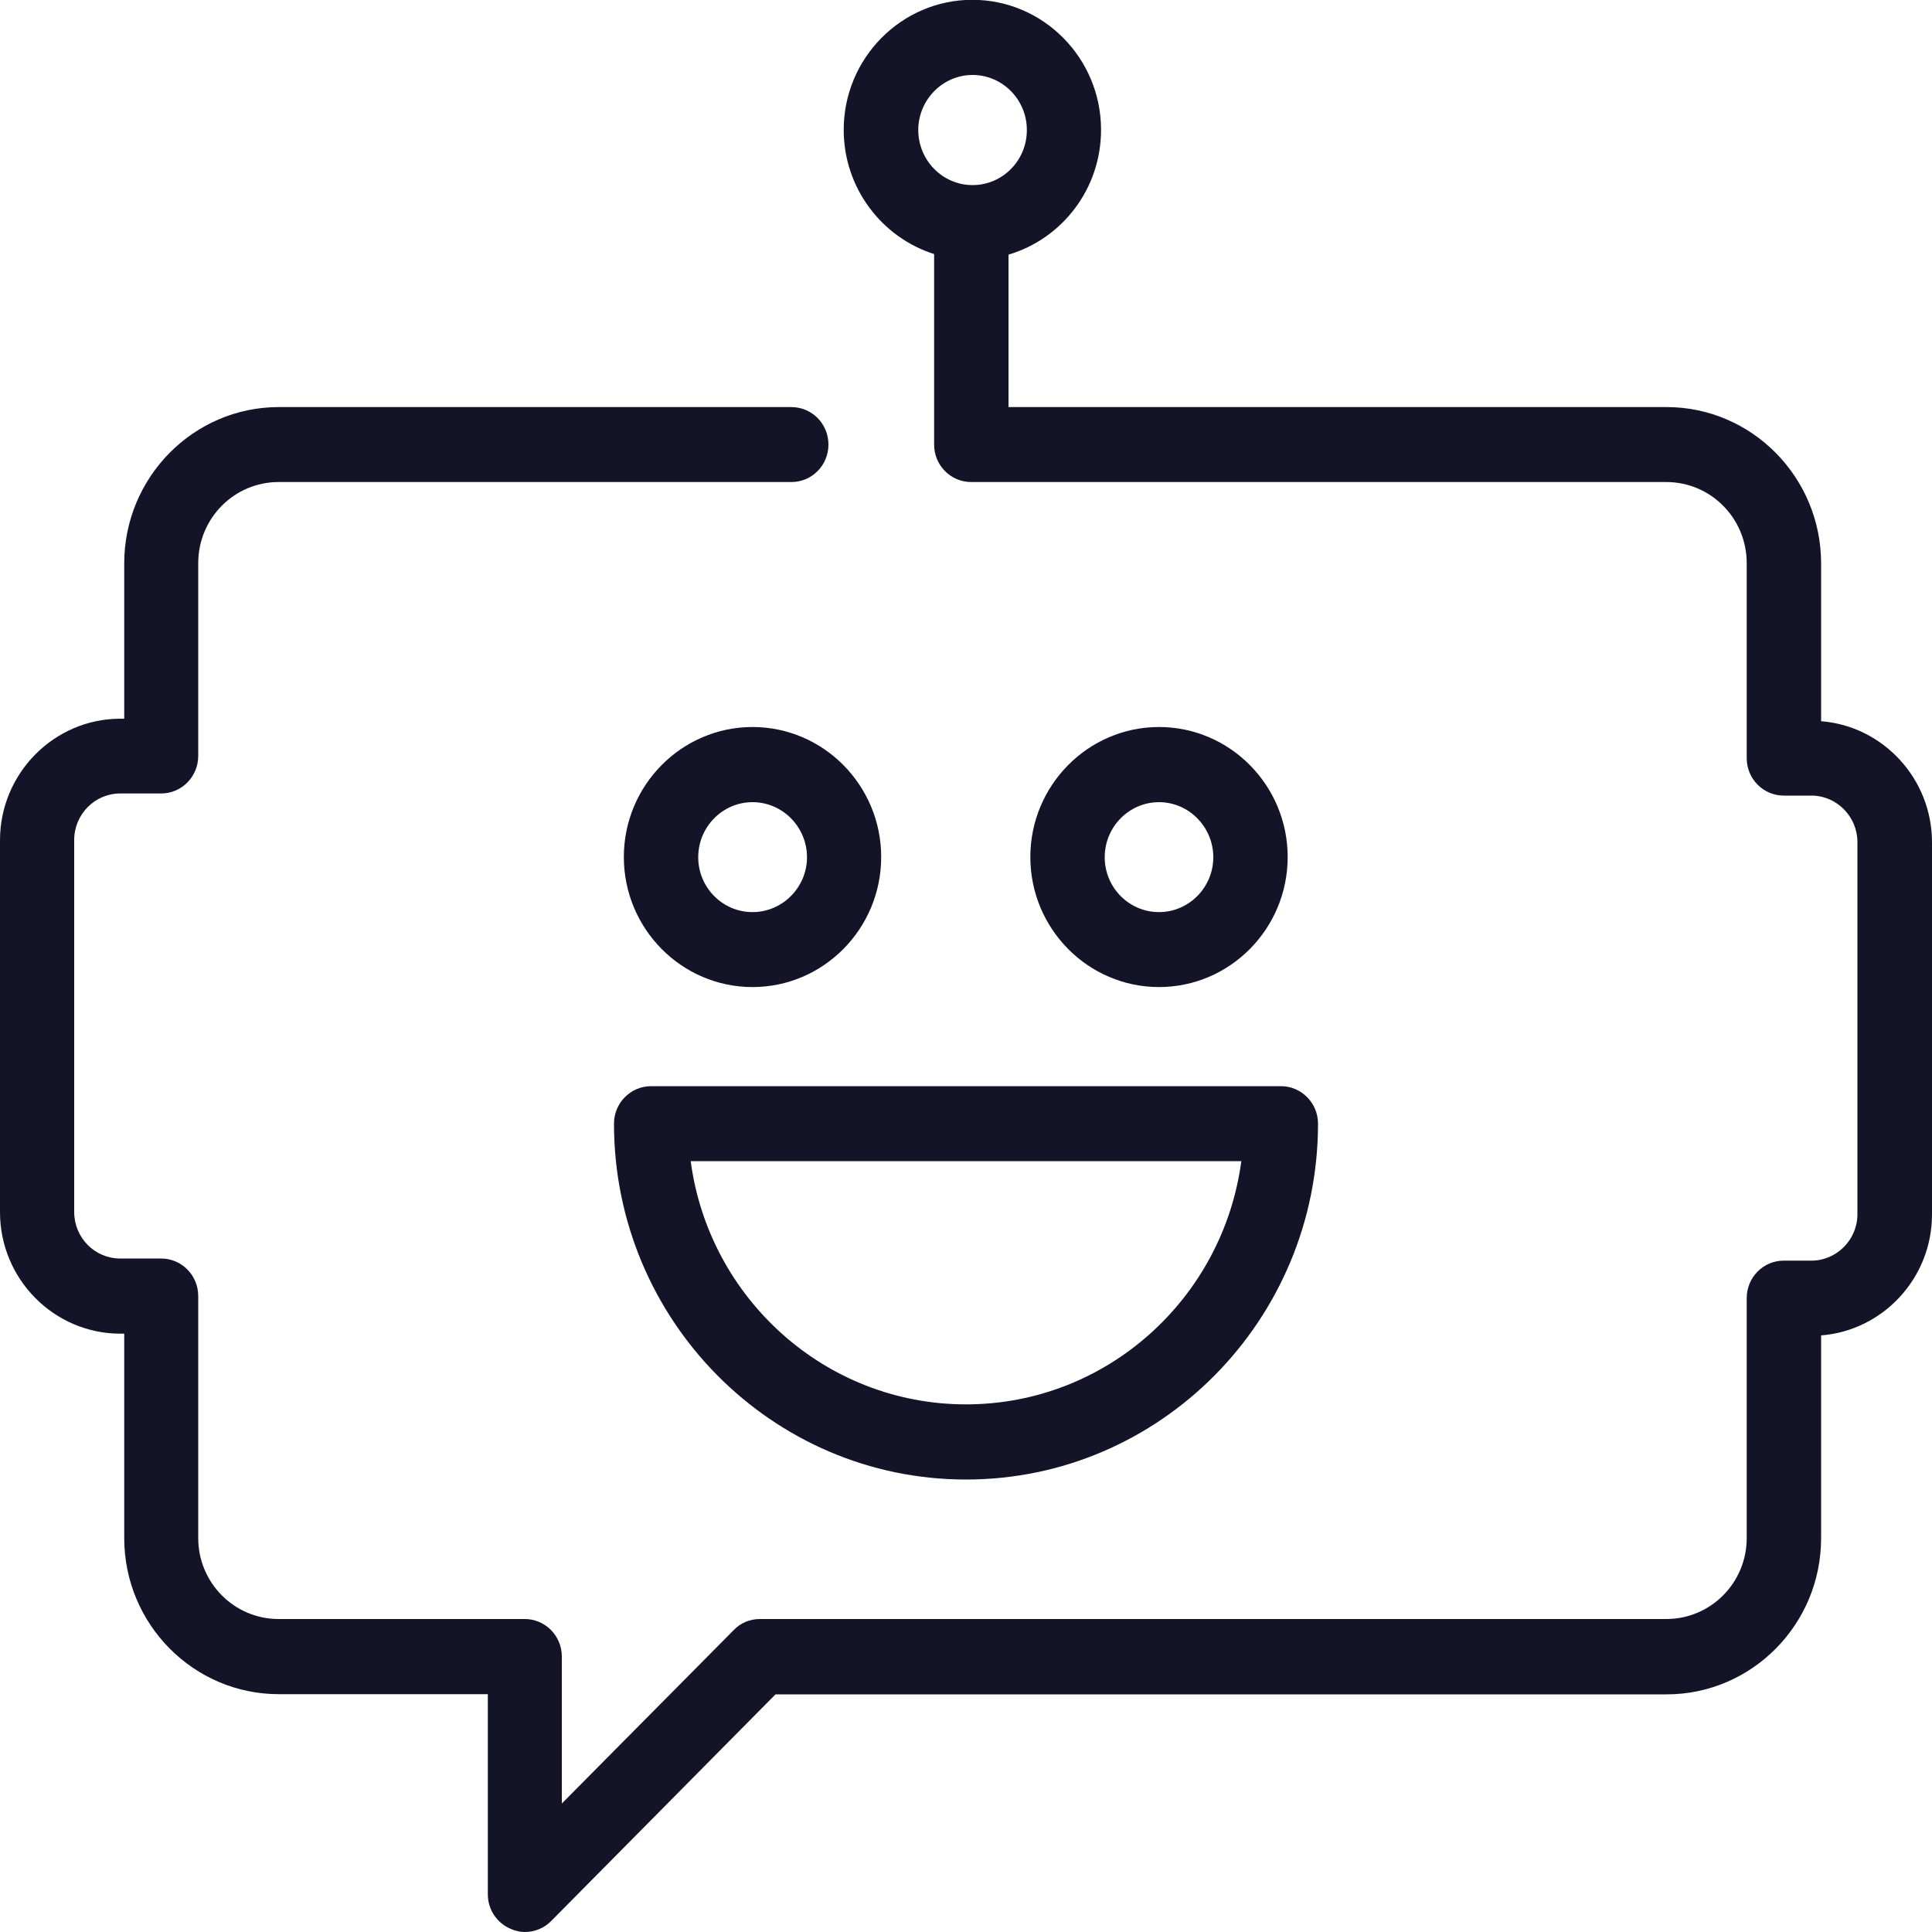
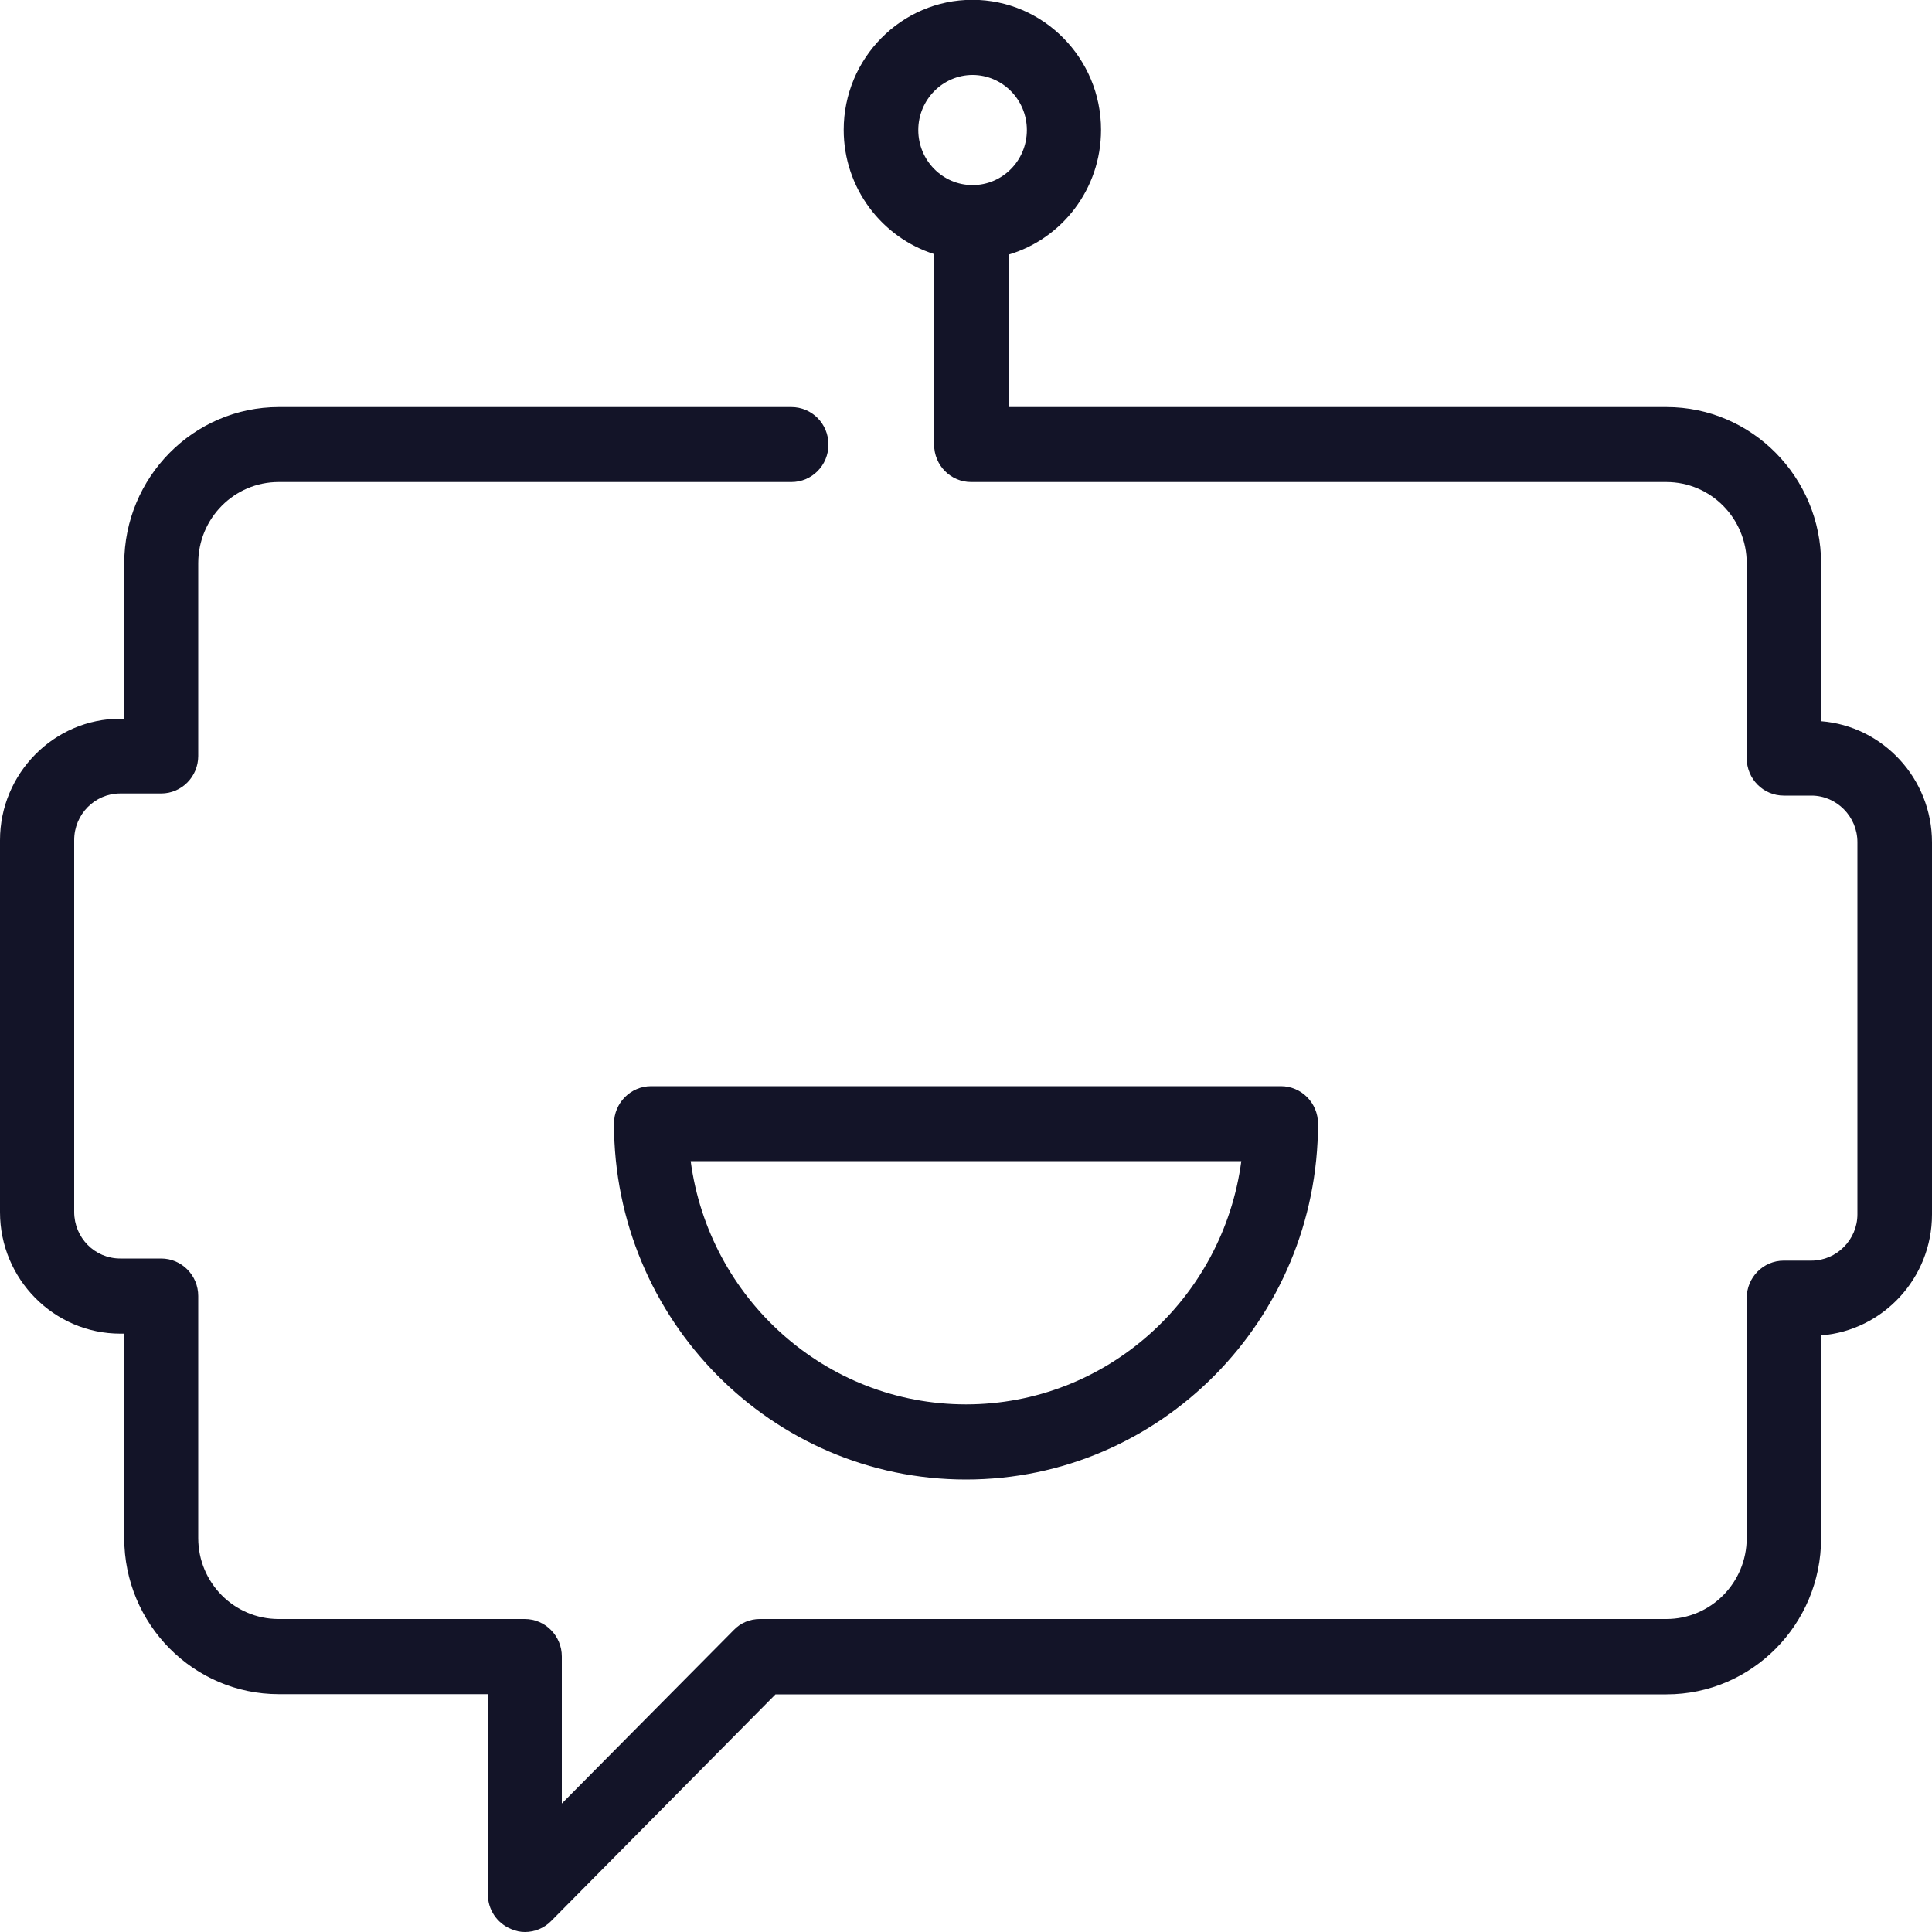
<svg xmlns="http://www.w3.org/2000/svg" width="100" height="100" viewBox="0 0 100 100" fill="none">
  <g clip-path="url(#clip0_7197_46)">
    <path d="M94.26 37.33V29.16C94.26 24.7 90.67 21.07 86.26 21.07H52.2V13.18C54.97 12.36 56.99 9.78 56.99 6.72C56.99 3.01 54 -0.01 50.33 -0.01C46.66 -0.01 43.67 3.01 43.67 6.72C43.67 9.73 45.64 12.29 48.35 13.15V23.01C48.35 24.09 49.21 24.95 50.27 24.95H86.25C88.55 24.95 90.41 26.83 90.41 29.15V39.24C90.41 40.32 91.27 41.18 92.33 41.18H93.76C95.07 41.18 96.14 42.27 96.14 43.59V62.85C96.14 64.17 95.06 65.25 93.76 65.25H92.33C91.26 65.25 90.41 66.12 90.41 67.19V79.61C90.41 81.92 88.55 83.8 86.25 83.8H39.33C38.82 83.8 38.33 84 37.98 84.37L29.08 93.35V85.74C29.08 84.67 28.22 83.8 27.16 83.8H14.42C12.12 83.8 10.26 81.92 10.26 79.61V67.08C10.26 66.01 9.4 65.14 8.34 65.14H6.22C4.9 65.14 3.84 64.06 3.84 62.73V43.48C3.84 42.15 4.91 41.07 6.22 41.07H8.34C9.4 41.07 10.26 40.2 10.26 39.13V29.15C10.26 26.83 12.12 24.95 14.42 24.95H40.96C42.02 24.95 42.88 24.09 42.88 23.01C42.88 21.93 42.02 21.07 40.96 21.07H14.43C10.02 21.07 6.43 24.7 6.43 29.16V37.2H6.23C2.8 37.2 0 40.03 0 43.49V62.74C0 66.21 2.8 69.03 6.23 69.03H6.43V79.61C6.43 84.07 10.02 87.69 14.43 87.69H25.25V98.05C25.25 98.84 25.72 99.54 26.44 99.84C26.68 99.95 26.93 100 27.17 100C27.67 100 28.17 99.8 28.53 99.43L40.14 87.7H86.26C90.67 87.7 94.26 84.08 94.26 79.62V69.12C97.46 68.87 100 66.16 100 62.86V43.6C100 40.3 97.46 37.58 94.26 37.33ZM47.53 6.73C47.53 5.16 48.8 3.88 50.34 3.88C51.88 3.88 53.15 5.15 53.15 6.73C53.15 8.31 51.89 9.58 50.34 9.58C48.79 9.58 47.53 8.3 47.53 6.73Z" fill="#131428" />
-     <path d="M38.95 51.09C35.28 51.09 32.29 48.07 32.29 44.36C32.29 40.65 35.28 37.63 38.95 37.63C42.62 37.63 45.61 40.65 45.61 44.36C45.61 48.07 42.62 51.09 38.95 51.09ZM38.95 41.52C37.4 41.52 36.14 42.8 36.14 44.37C36.14 45.94 37.4 47.21 38.95 47.21C40.5 47.21 41.77 45.93 41.77 44.37C41.77 42.81 40.51 41.52 38.95 41.52Z" fill="#131428" />
-     <path d="M59.99 51.09C56.32 51.09 53.33 48.07 53.33 44.36C53.33 40.65 56.32 37.63 59.99 37.63C63.66 37.63 66.65 40.65 66.65 44.36C66.65 48.07 63.66 51.09 59.99 51.09ZM59.99 41.52C58.44 41.52 57.18 42.8 57.18 44.37C57.18 45.94 58.44 47.21 59.99 47.21C61.54 47.21 62.8 45.93 62.8 44.37C62.8 42.81 61.54 41.52 59.99 41.52Z" fill="#131428" />
    <path d="M50 76.58C39.95 76.58 31.78 68.32 31.78 58.16C31.78 57.09 32.64 56.22 33.7 56.22H66.3C67.36 56.22 68.22 57.09 68.22 58.16C68.22 68.32 60.05 76.58 50 76.58ZM35.75 60.1C36.69 67.2 42.72 72.69 50 72.69C57.28 72.69 63.31 67.2 64.25 60.1H35.75Z" fill="#131428" />
  </g>
  <defs>
    <clipPath id="clip0_7197_46">
      <rect width="100" height="100" fill="white" />
    </clipPath>
  </defs>
</svg>